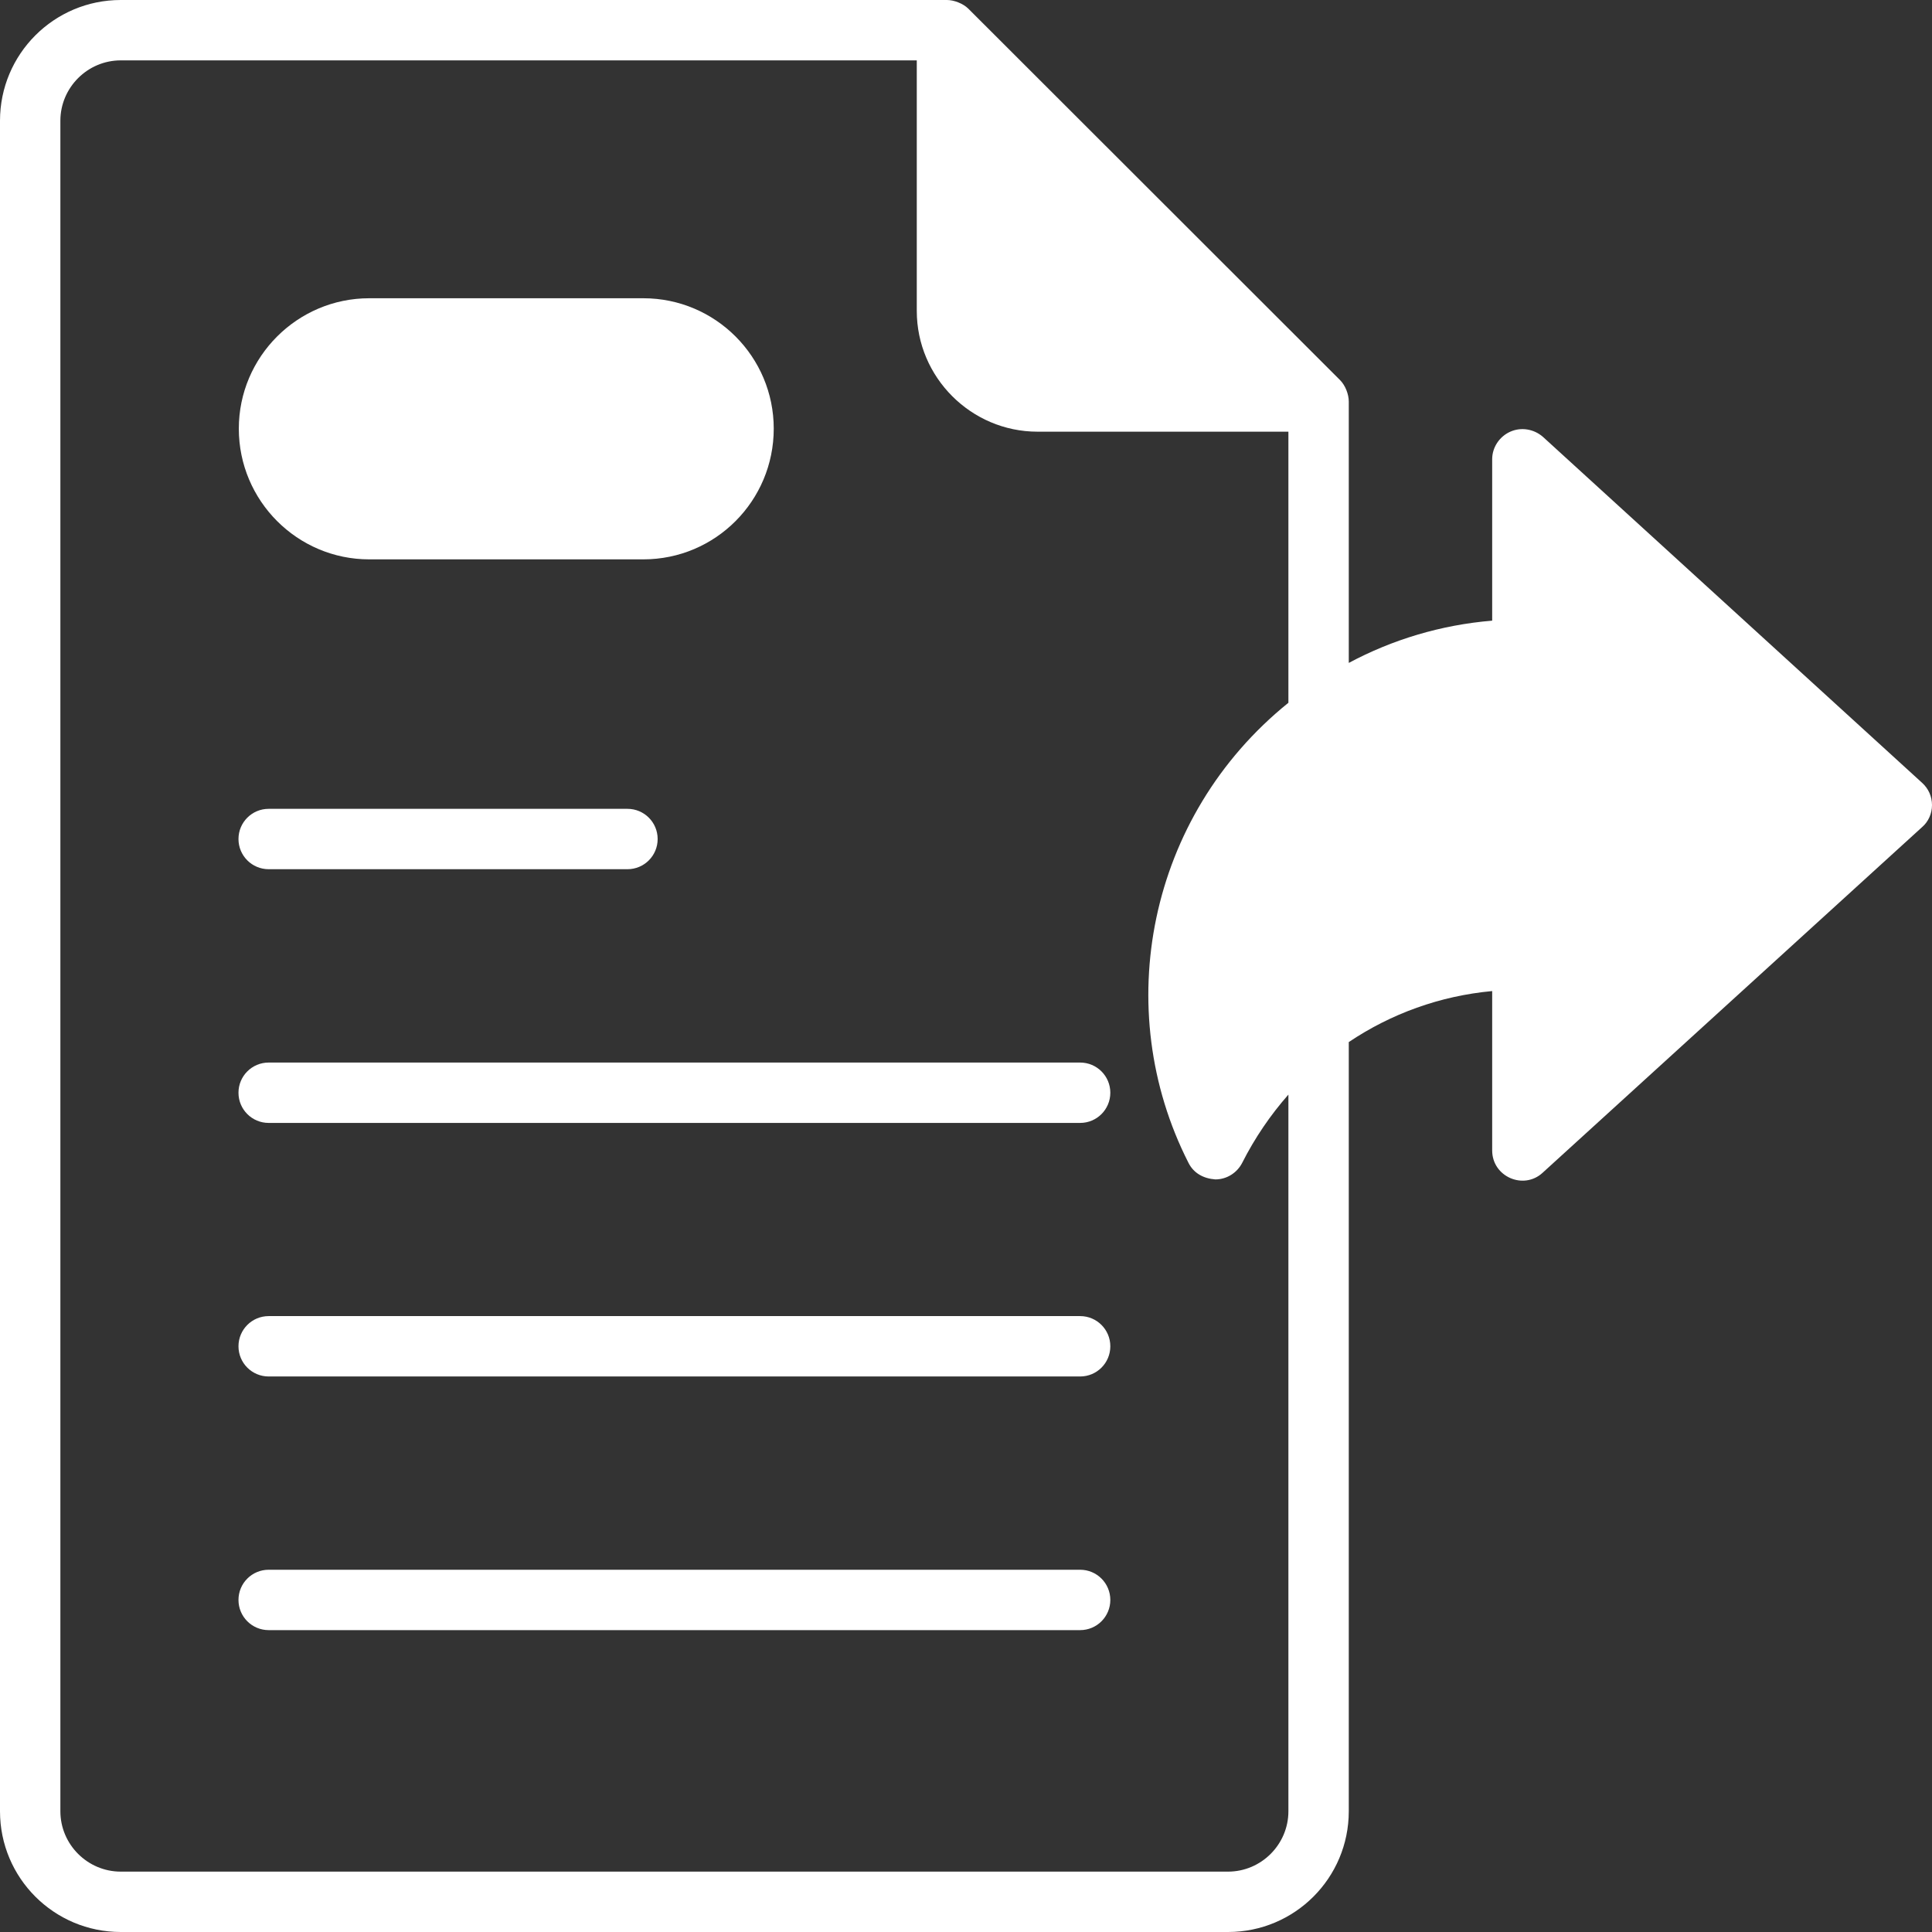
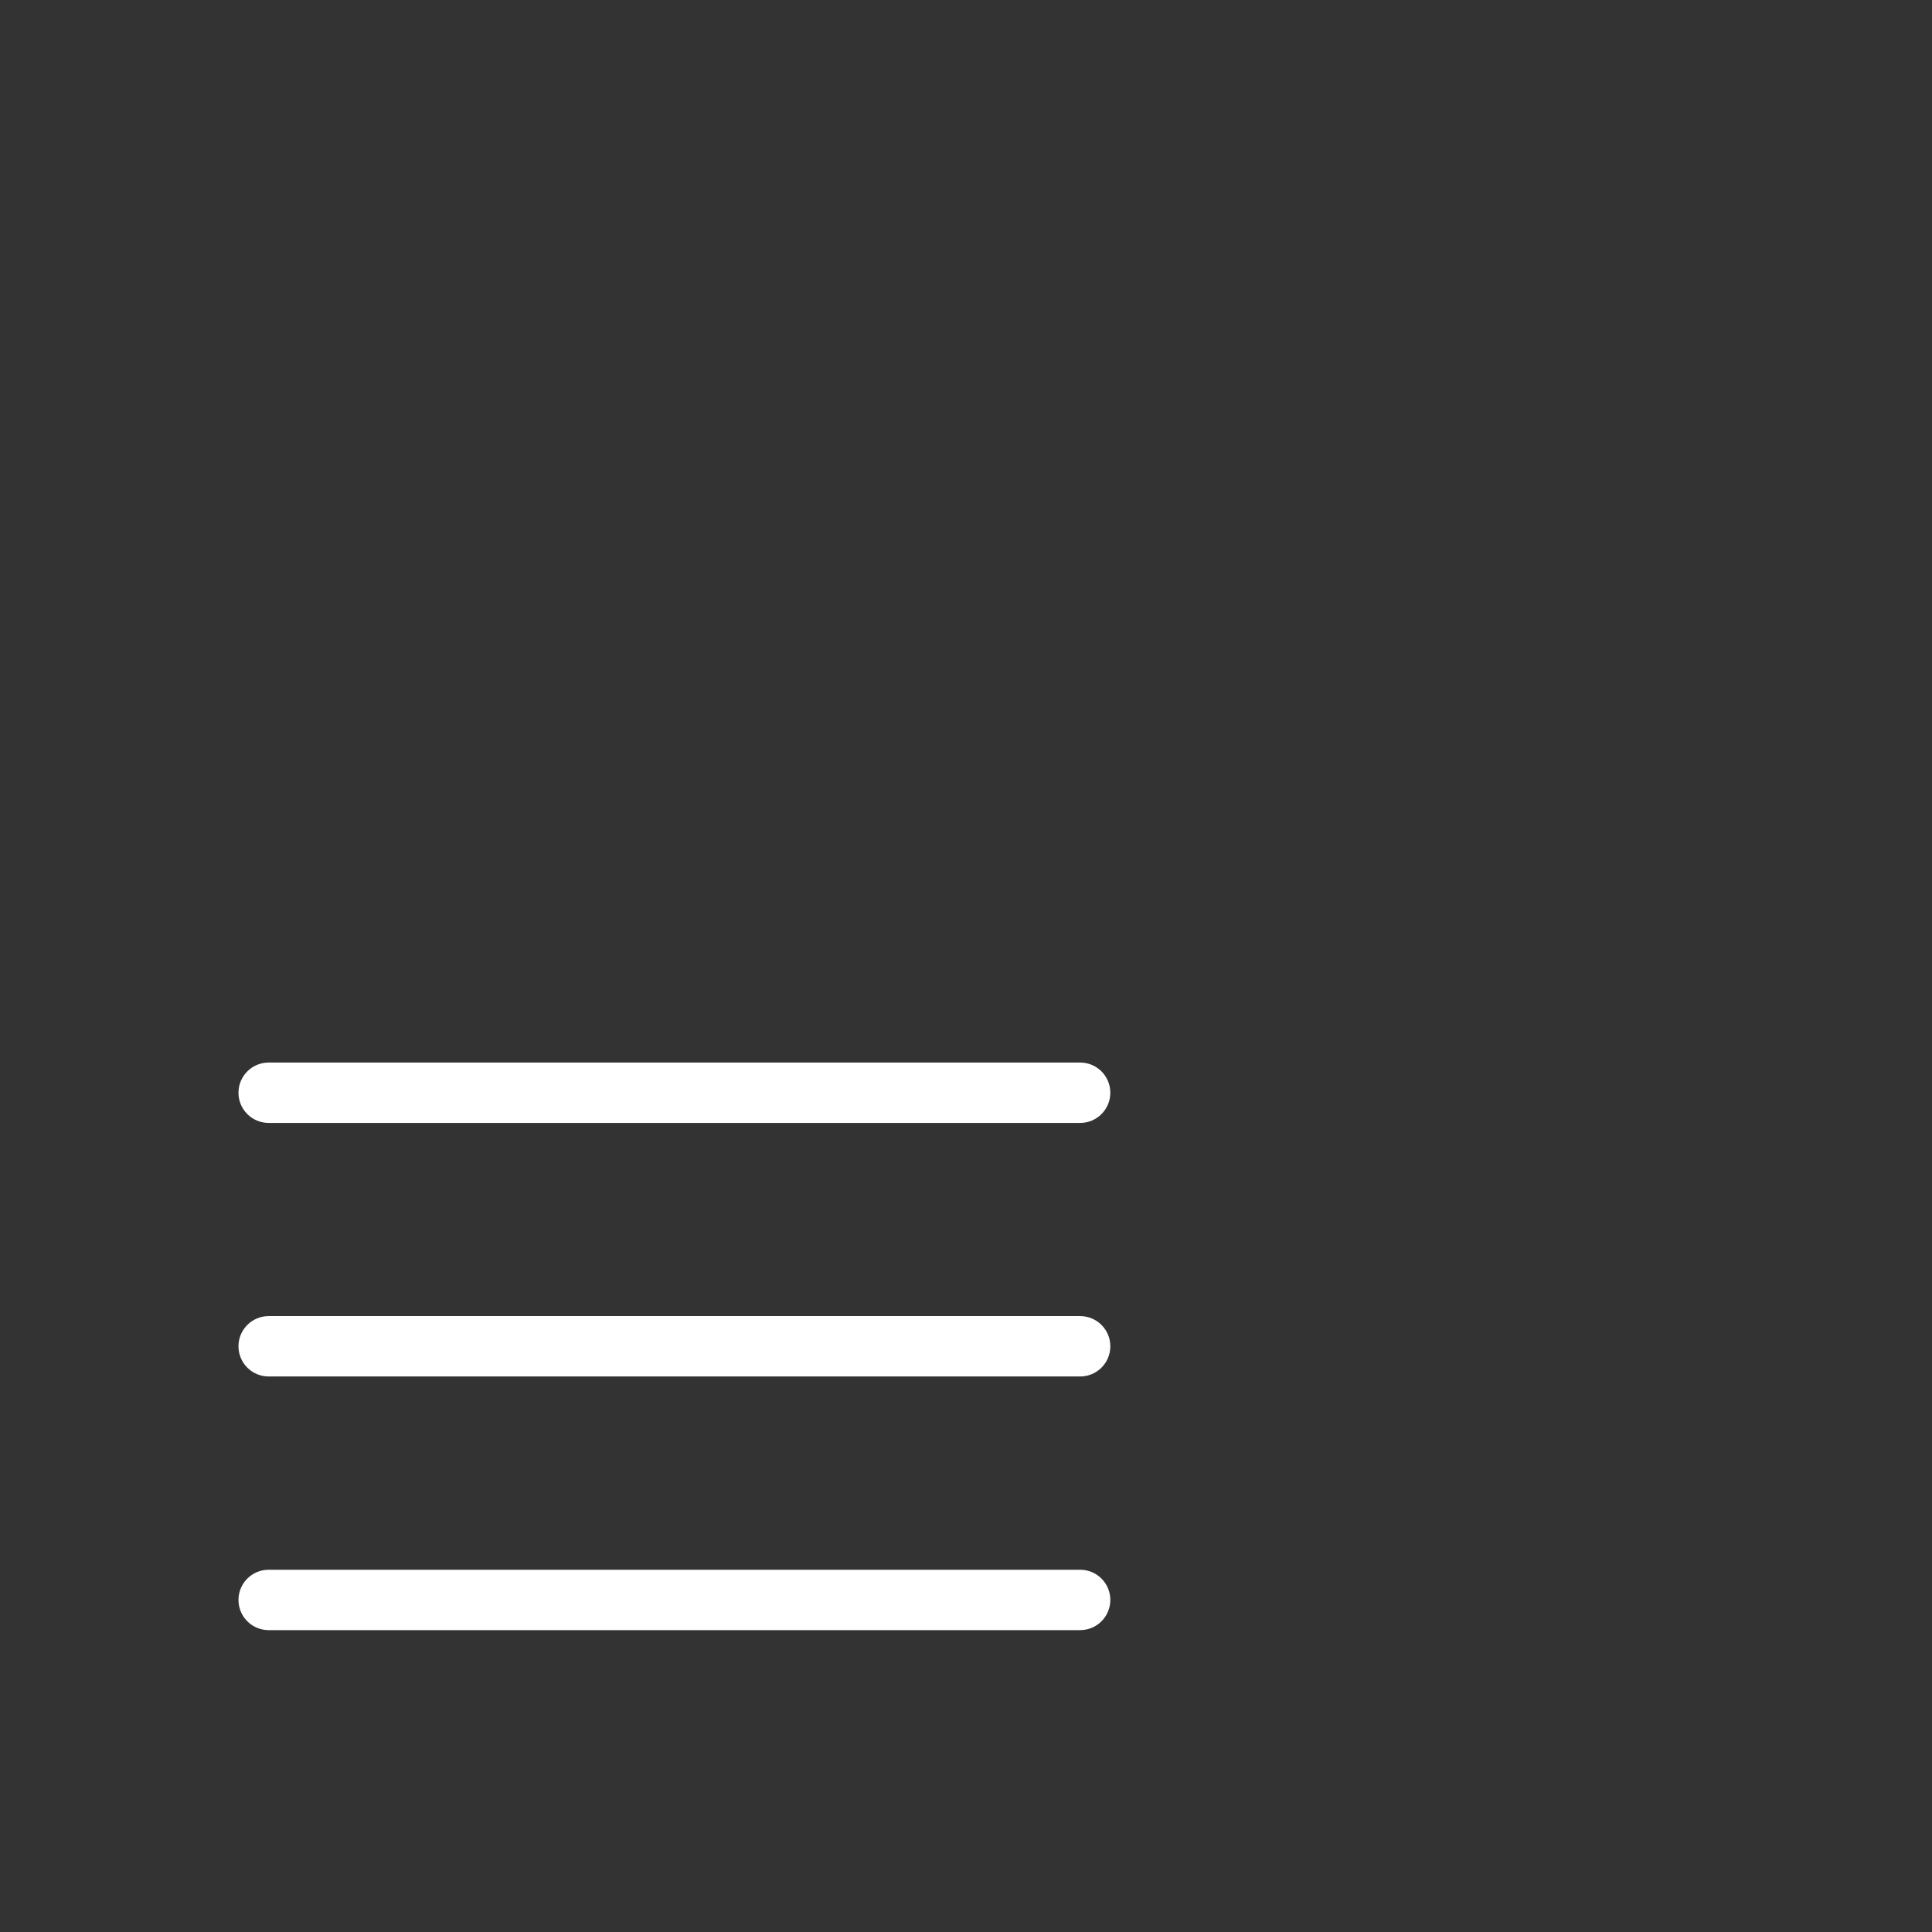
<svg xmlns="http://www.w3.org/2000/svg" width="80" height="80" viewBox="0 0 80 80" fill="none">
  <rect x="0" y="0" width="80" height="80" fill="#333333" stroke="none" />
  <path d="M44.726 65H11.125C10.434 65 9.875 65.559 9.875 66.25C9.875 66.941 10.434 67.5 11.125 67.5H44.726C45.417 67.5 45.976 66.941 45.976 66.25C45.976 65.559 45.417 65 44.726 65Z" fill="white" />
  <path d="M44.726 54.497H11.125C10.434 54.497 9.875 55.056 9.875 55.747C9.875 56.438 10.434 56.997 11.125 56.997H44.726C45.417 56.997 45.976 56.438 45.976 55.747C45.976 55.056 45.417 54.497 44.726 54.497Z" fill="white" />
  <path d="M44.726 43.998H11.125C10.434 43.998 9.875 44.557 9.875 45.248C9.875 45.939 10.434 46.498 11.125 46.498H44.726C45.417 46.498 45.976 45.939 45.976 45.248C45.976 44.557 45.417 43.998 44.726 43.998Z" fill="white" />
-   <path d="M11.125 35.992H25.982C26.673 35.992 27.232 35.433 27.232 34.742C27.232 34.051 26.673 33.492 25.982 33.492H11.125C10.434 33.492 9.875 34.051 9.875 34.742C9.875 35.433 10.434 35.992 11.125 35.992Z" fill="white" />
-   <path d="M79.588 32.413L63.888 18.088C63.513 17.763 62.988 17.675 62.538 17.875C62.088 18.075 61.788 18.525 61.788 19.013V25.7C59.663 25.875 57.65 26.488 55.85 27.45V16.625C55.85 16.337 55.713 15.963 55.488 15.738L40.1 0.363C39.875 0.137 39.488 0 39.213 0H5C2.237 0 0 2.238 0 5V75C0 77.763 2.237 80 5 80H50.85C53.613 80 55.85 77.763 55.85 75V43.15C57.6 41.975 59.625 41.238 61.788 41.038V47.638C61.788 48.725 63.087 49.288 63.875 48.563L79.588 34.25C79.85 34.025 80 33.688 80 33.338C80 32.975 79.85 32.65 79.588 32.413ZM53.35 29.1C47.525 33.8 45.975 41.788 49.212 48.15C49.425 48.575 49.825 48.8 50.325 48.837C50.8 48.837 51.225 48.563 51.437 48.15C51.962 47.112 52.612 46.163 53.35 45.325V75C53.35 76.375 52.225 77.5 50.85 77.5H5C3.625 77.5 2.5 76.375 2.5 75V5C2.5 3.625 3.625 2.5 5 2.5H37.962V12.875C37.962 15.625 40.213 17.875 42.962 17.875H53.35V29.1Z" fill="white" />
-   <path d="M32.039 17.75C32.039 20.737 29.626 23.162 26.639 23.162H15.289C12.314 23.162 9.889 20.737 9.889 17.75C9.889 14.775 12.314 12.35 15.289 12.35H26.639C29.626 12.35 32.039 14.775 32.039 17.75Z" fill="white" />
</svg>